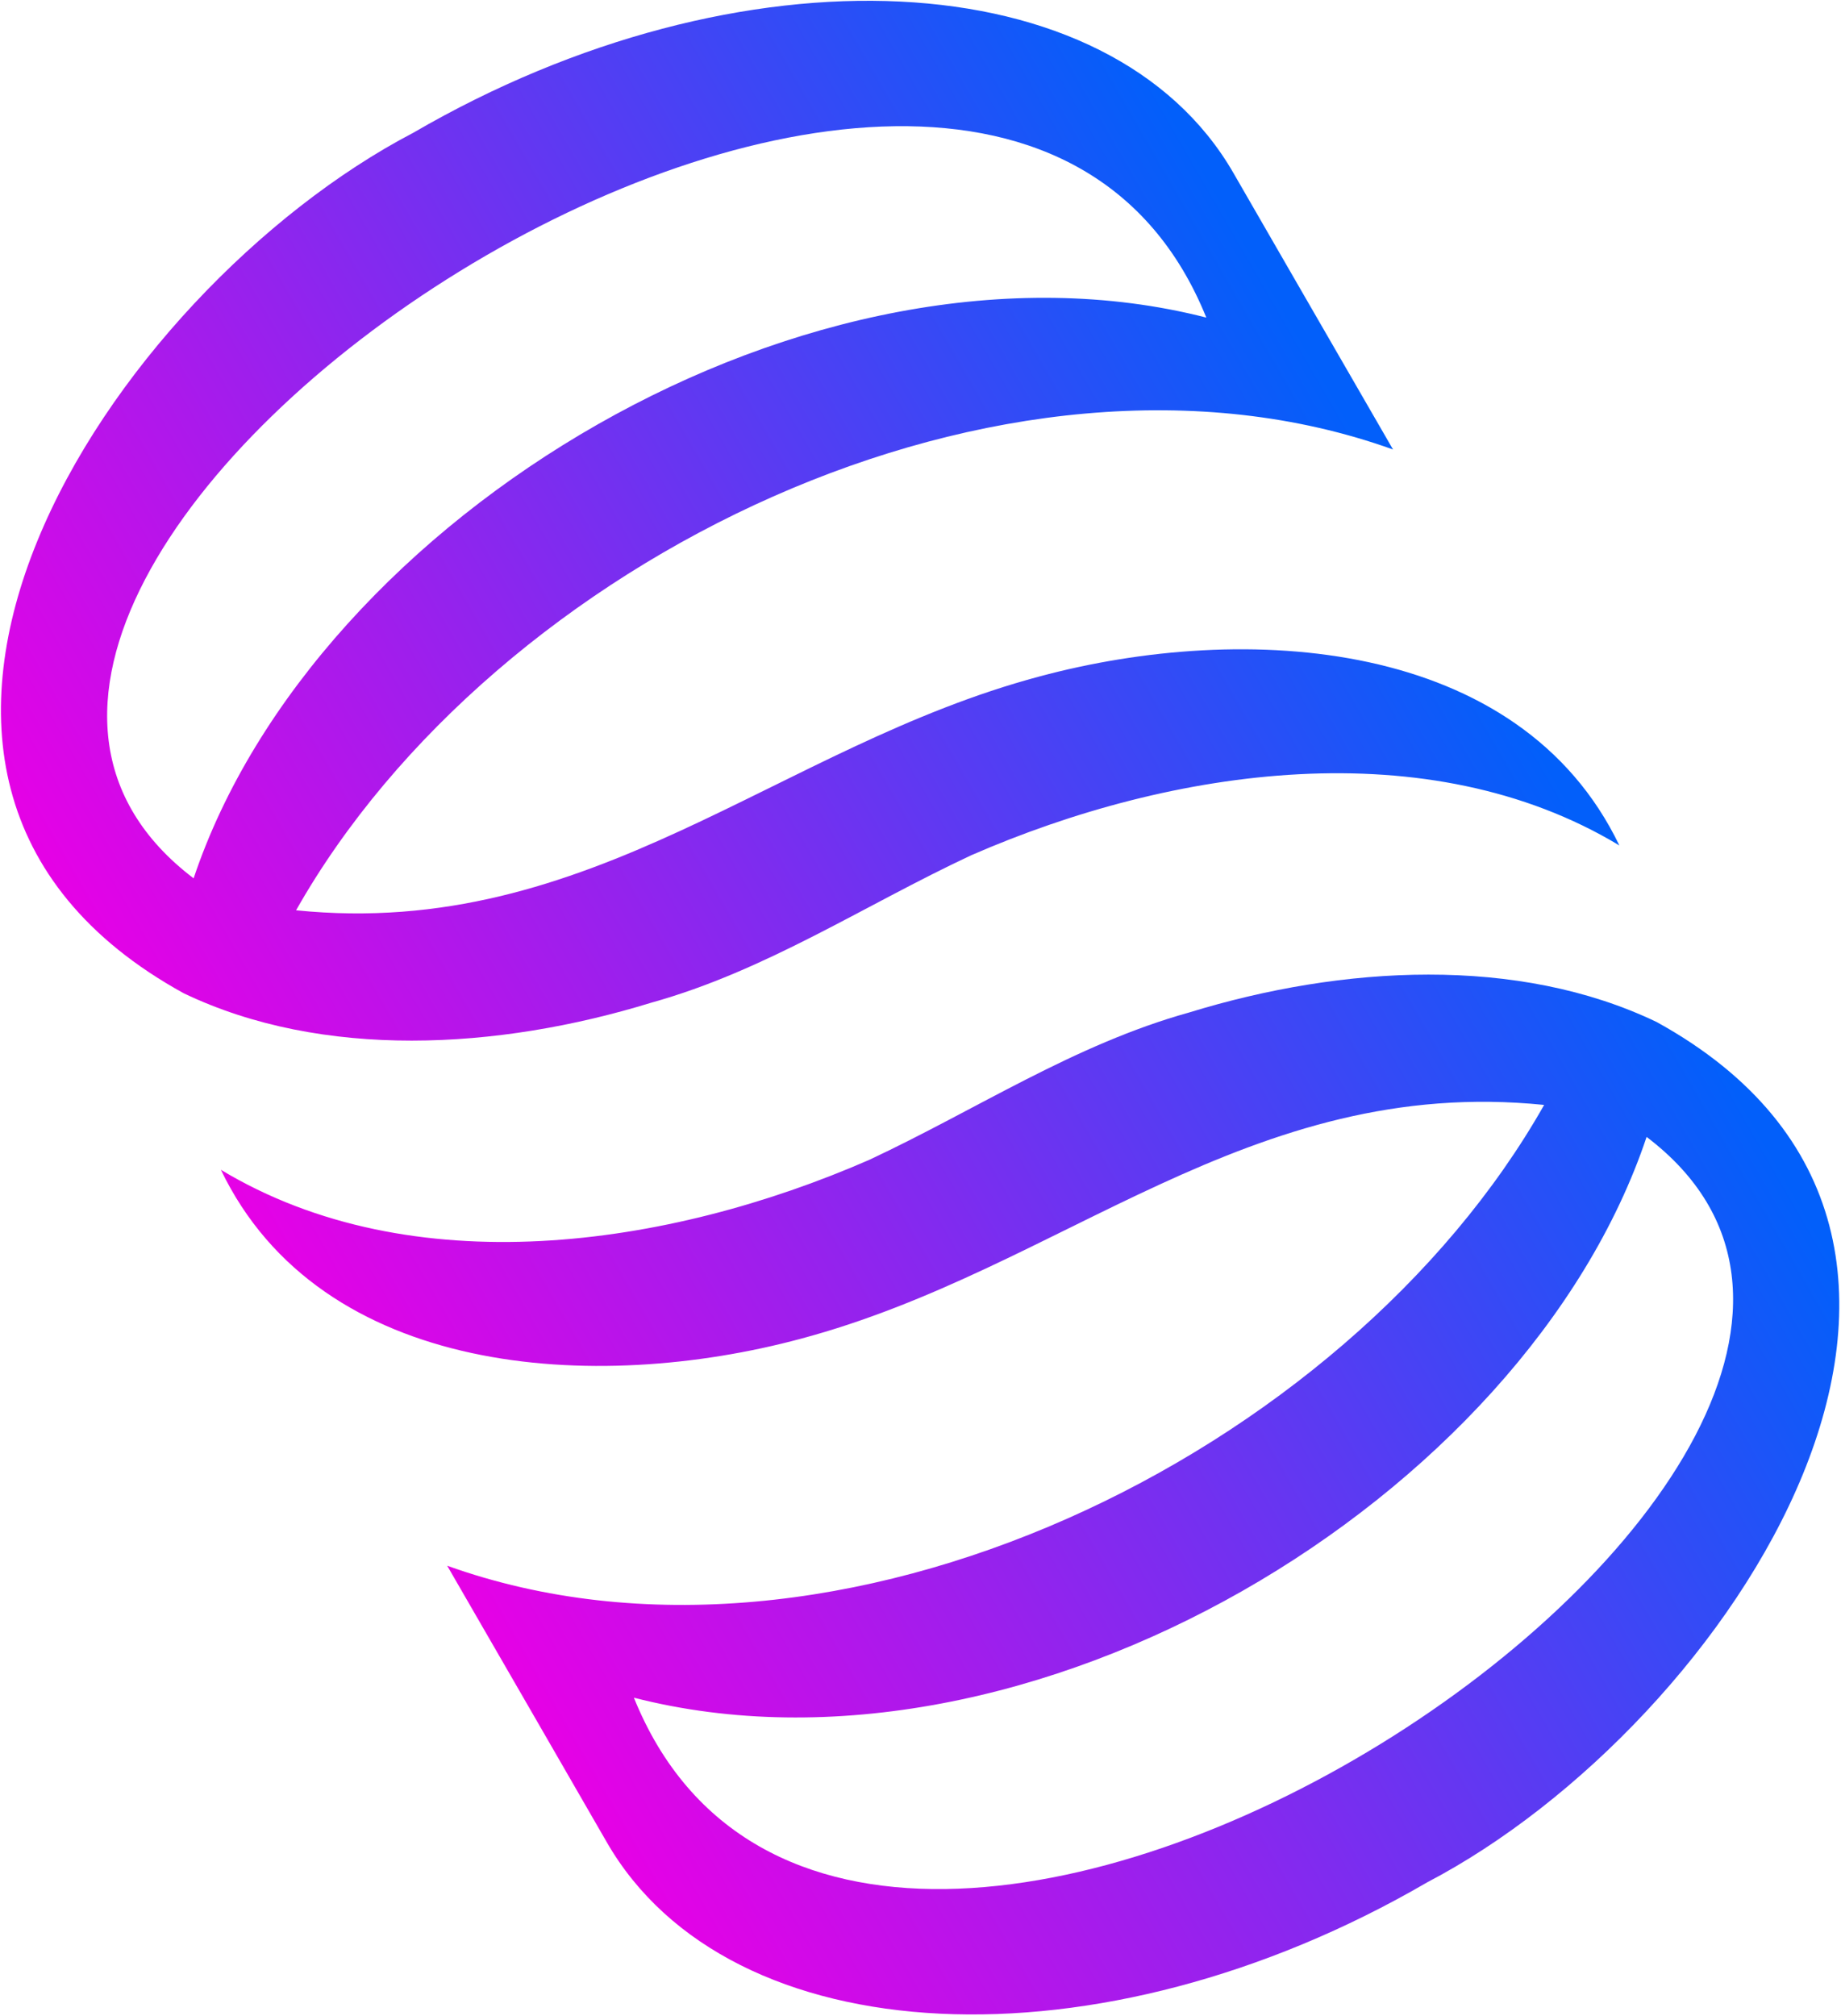
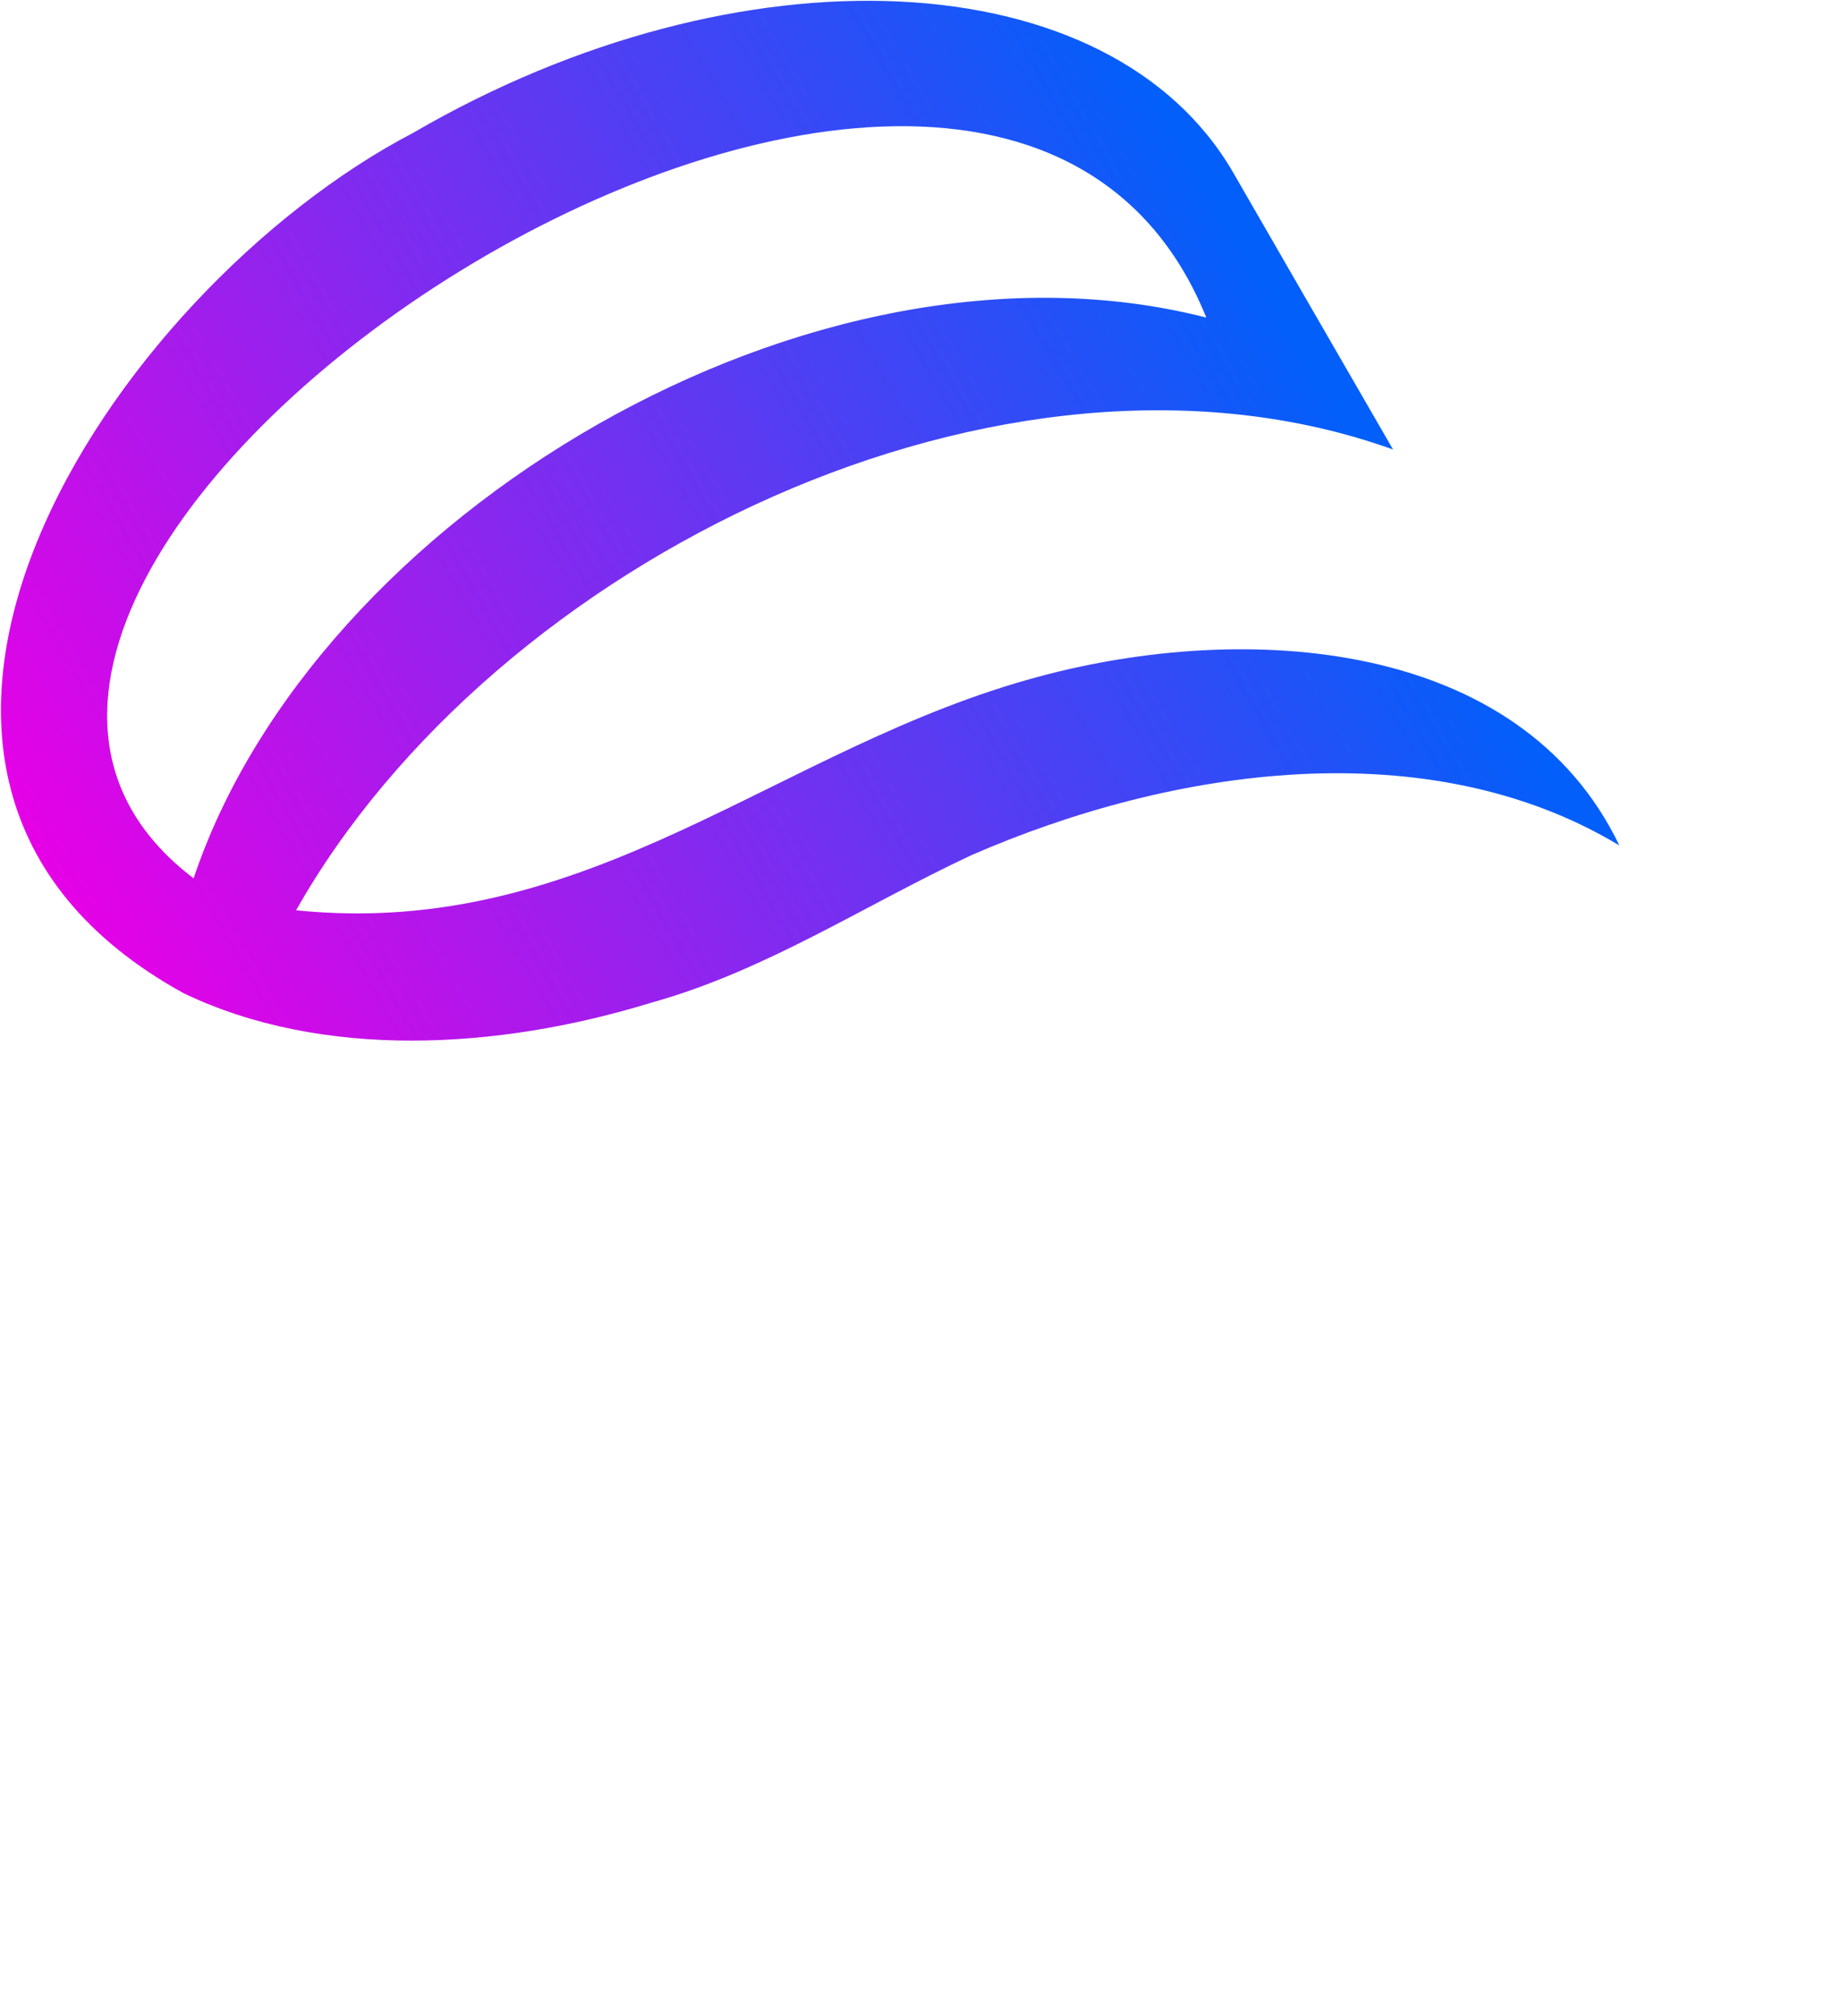
<svg xmlns="http://www.w3.org/2000/svg" width="1012" height="1108" viewBox="0 0 1012 1108" fill="none">
-   <path d="M784.474 1034.51C950.743 947.658 1127.09 680.714 910.568 561.624C834.392 525.146 738.098 530.46 653.596 556.456C590.513 574.003 536.684 609.893 477.783 637.446C366.785 685.902 226.316 706.052 121.418 642.887C176.375 757.154 327.319 766.131 440.276 735.717C583.963 697.371 686.596 590.744 848.815 607.236C739.963 799.517 459.144 937.029 245.822 860.481C280.475 920.373 313.45 977.615 333.494 1012.33C400.927 1129.58 604.376 1139.24 784.446 1034.53L784.474 1034.51ZM905.139 624.813C1133.45 798.119 472.085 1238.63 348.451 933.013C564.878 988.408 838.453 823.895 905.139 624.813Z" fill="url(#paint0_linear_455_5282)" />
  <path fill-rule="evenodd" clip-rule="evenodd" d="M227.108 73.006C60.839 159.862 -115.519 426.785 101.006 545.883C177.183 582.364 273.478 577.052 357.98 551.057C421.064 533.511 474.893 497.621 533.794 470.067C644.792 421.612 785.263 401.464 890.163 464.633C835.204 350.361 684.258 341.381 571.3 371.794C427.611 410.138 324.979 516.767 162.758 500.27C271.608 307.985 552.427 170.474 765.753 247.029C731.099 187.135 698.123 129.889 678.077 95.17C610.629 -22.039 407.162 -31.732 227.108 73.006ZM106.45 482.72L106.422 482.736L106.426 482.724L106.432 482.706C-121.835 309.38 539.499 -131.105 663.11 174.537C446.69 119.137 173.132 283.632 106.432 482.706L106.45 482.72Z" fill="url(#paint1_linear_455_5282)" />
  <defs>
    <linearGradient id="paint0_linear_455_5282" x1="282.773" y1="937.137" x2="932.661" y2="561.924" gradientUnits="userSpaceOnUse">
      <stop stop-color="#E800E6" />
      <stop offset="1" stop-color="#025FFA" />
    </linearGradient>
    <linearGradient id="paint1_linear_455_5282" x1="282.773" y1="937.137" x2="932.661" y2="561.924" gradientUnits="userSpaceOnUse">
      <stop stop-color="#E800E6" />
      <stop offset="1" stop-color="#025FFA" />
    </linearGradient>
  </defs>
</svg>